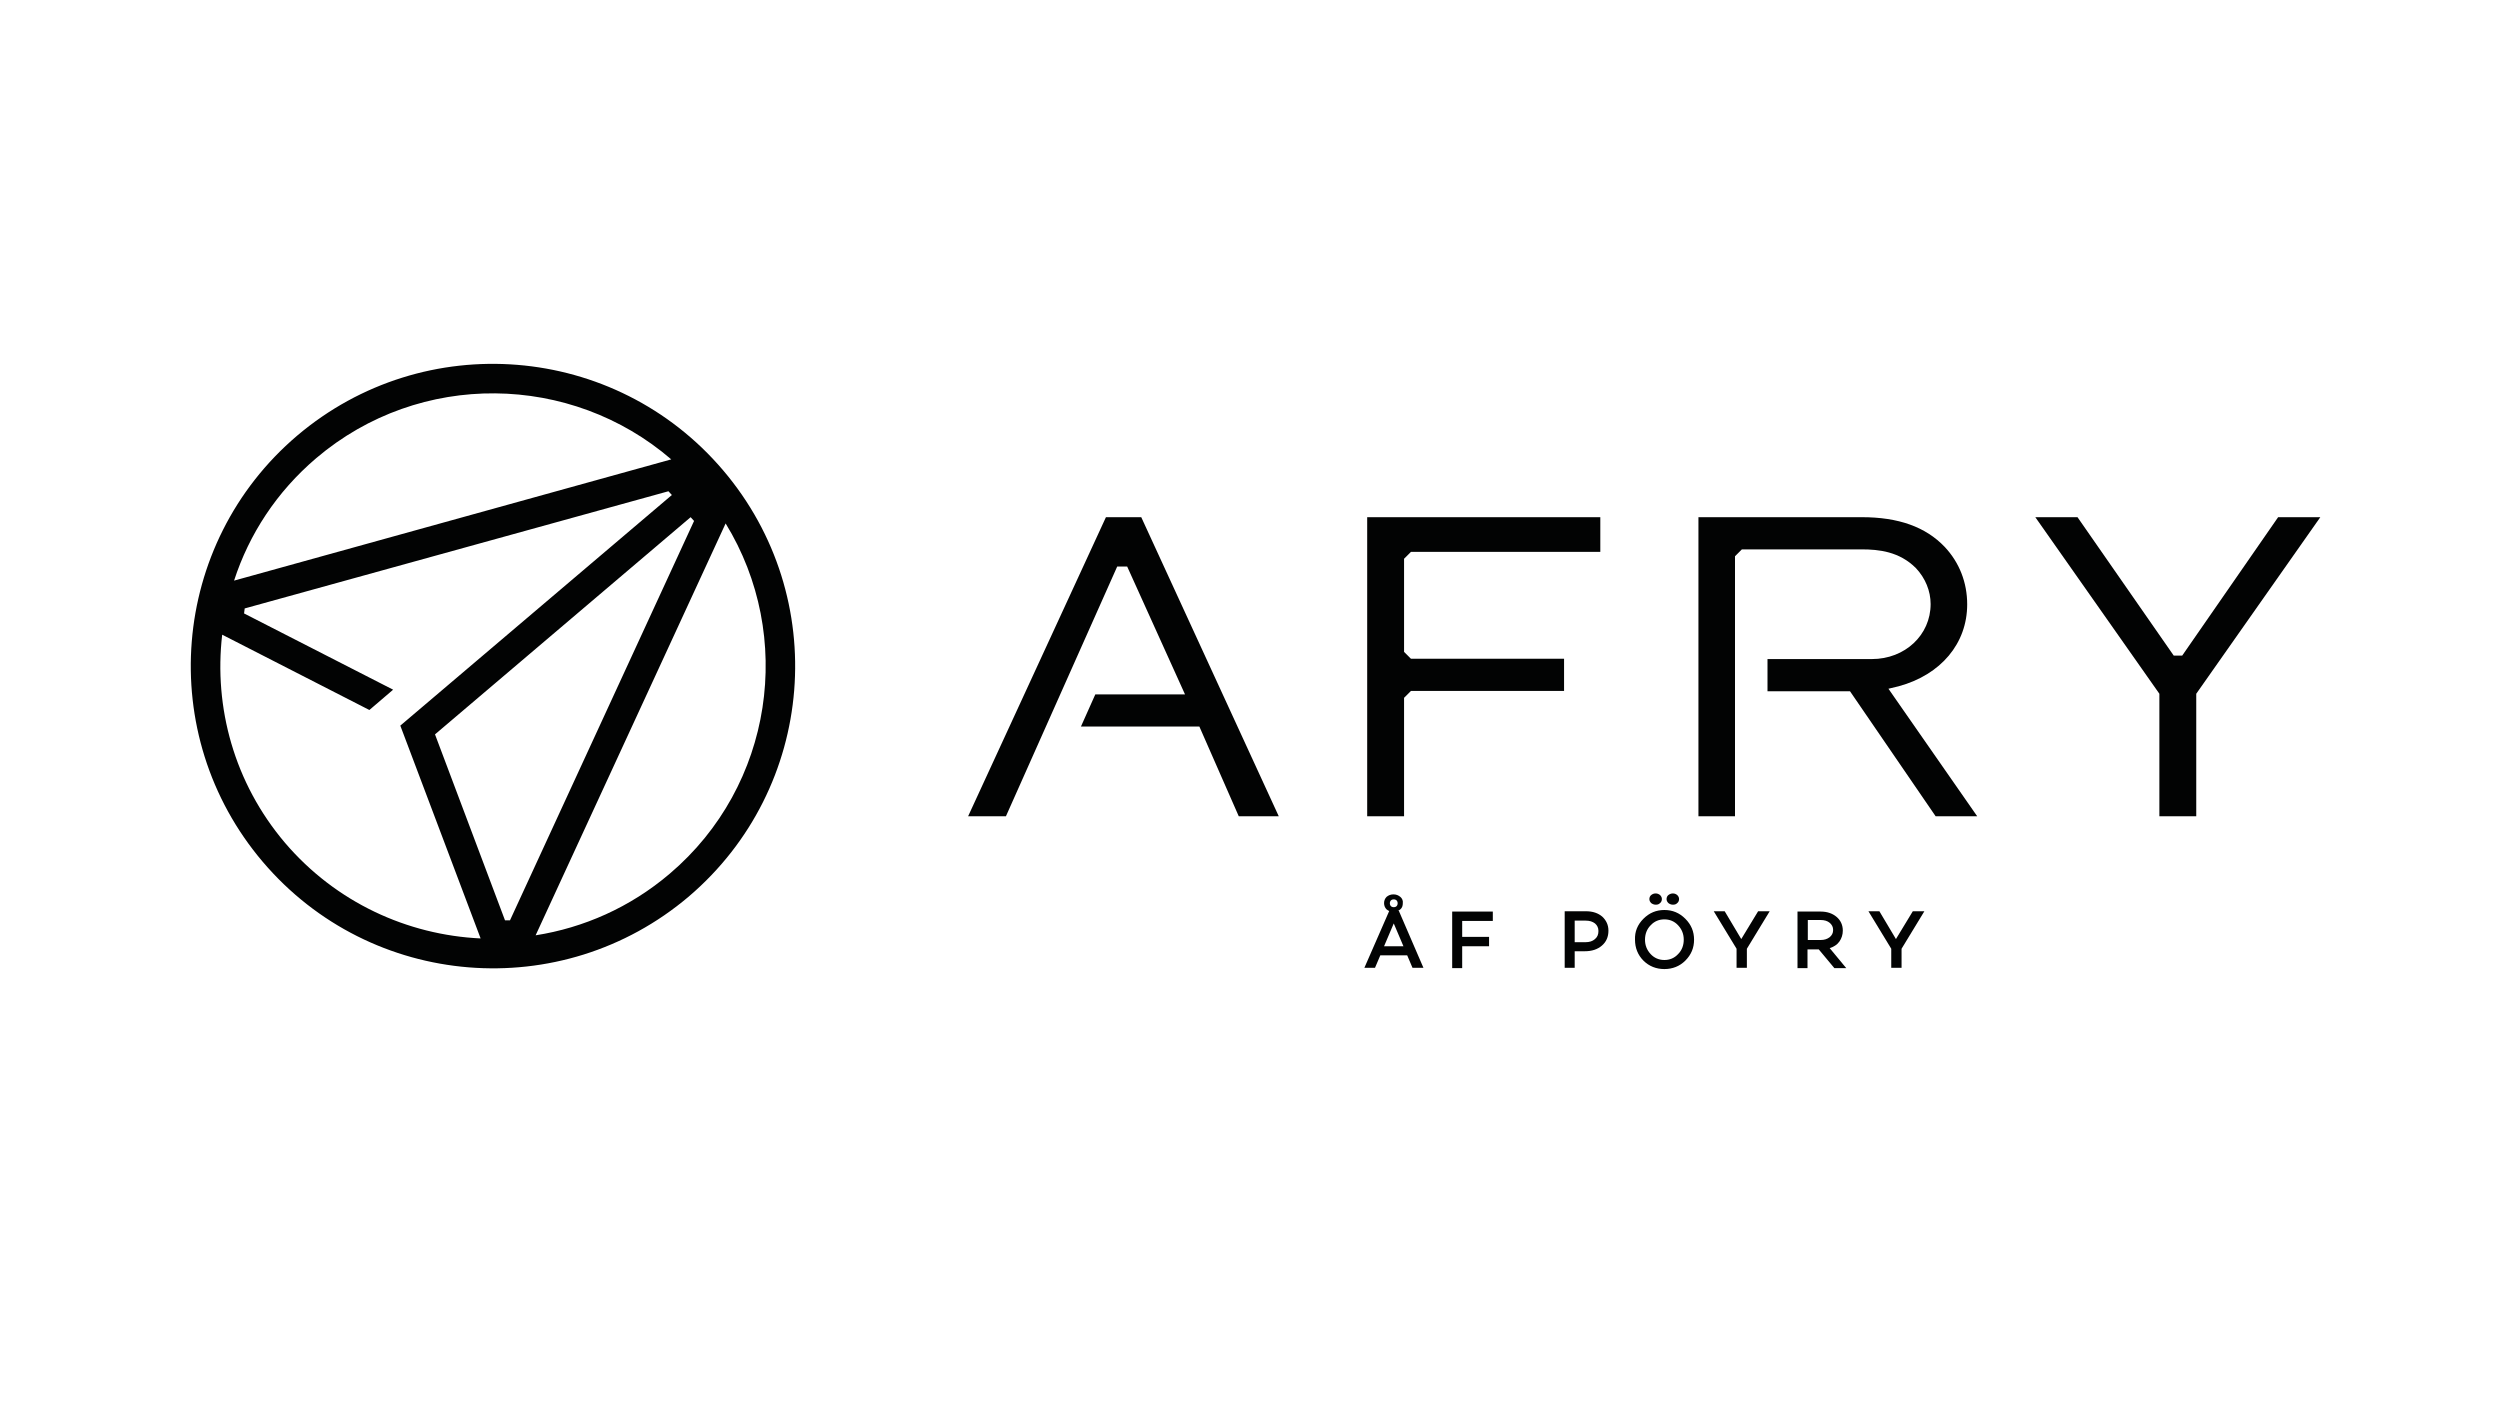
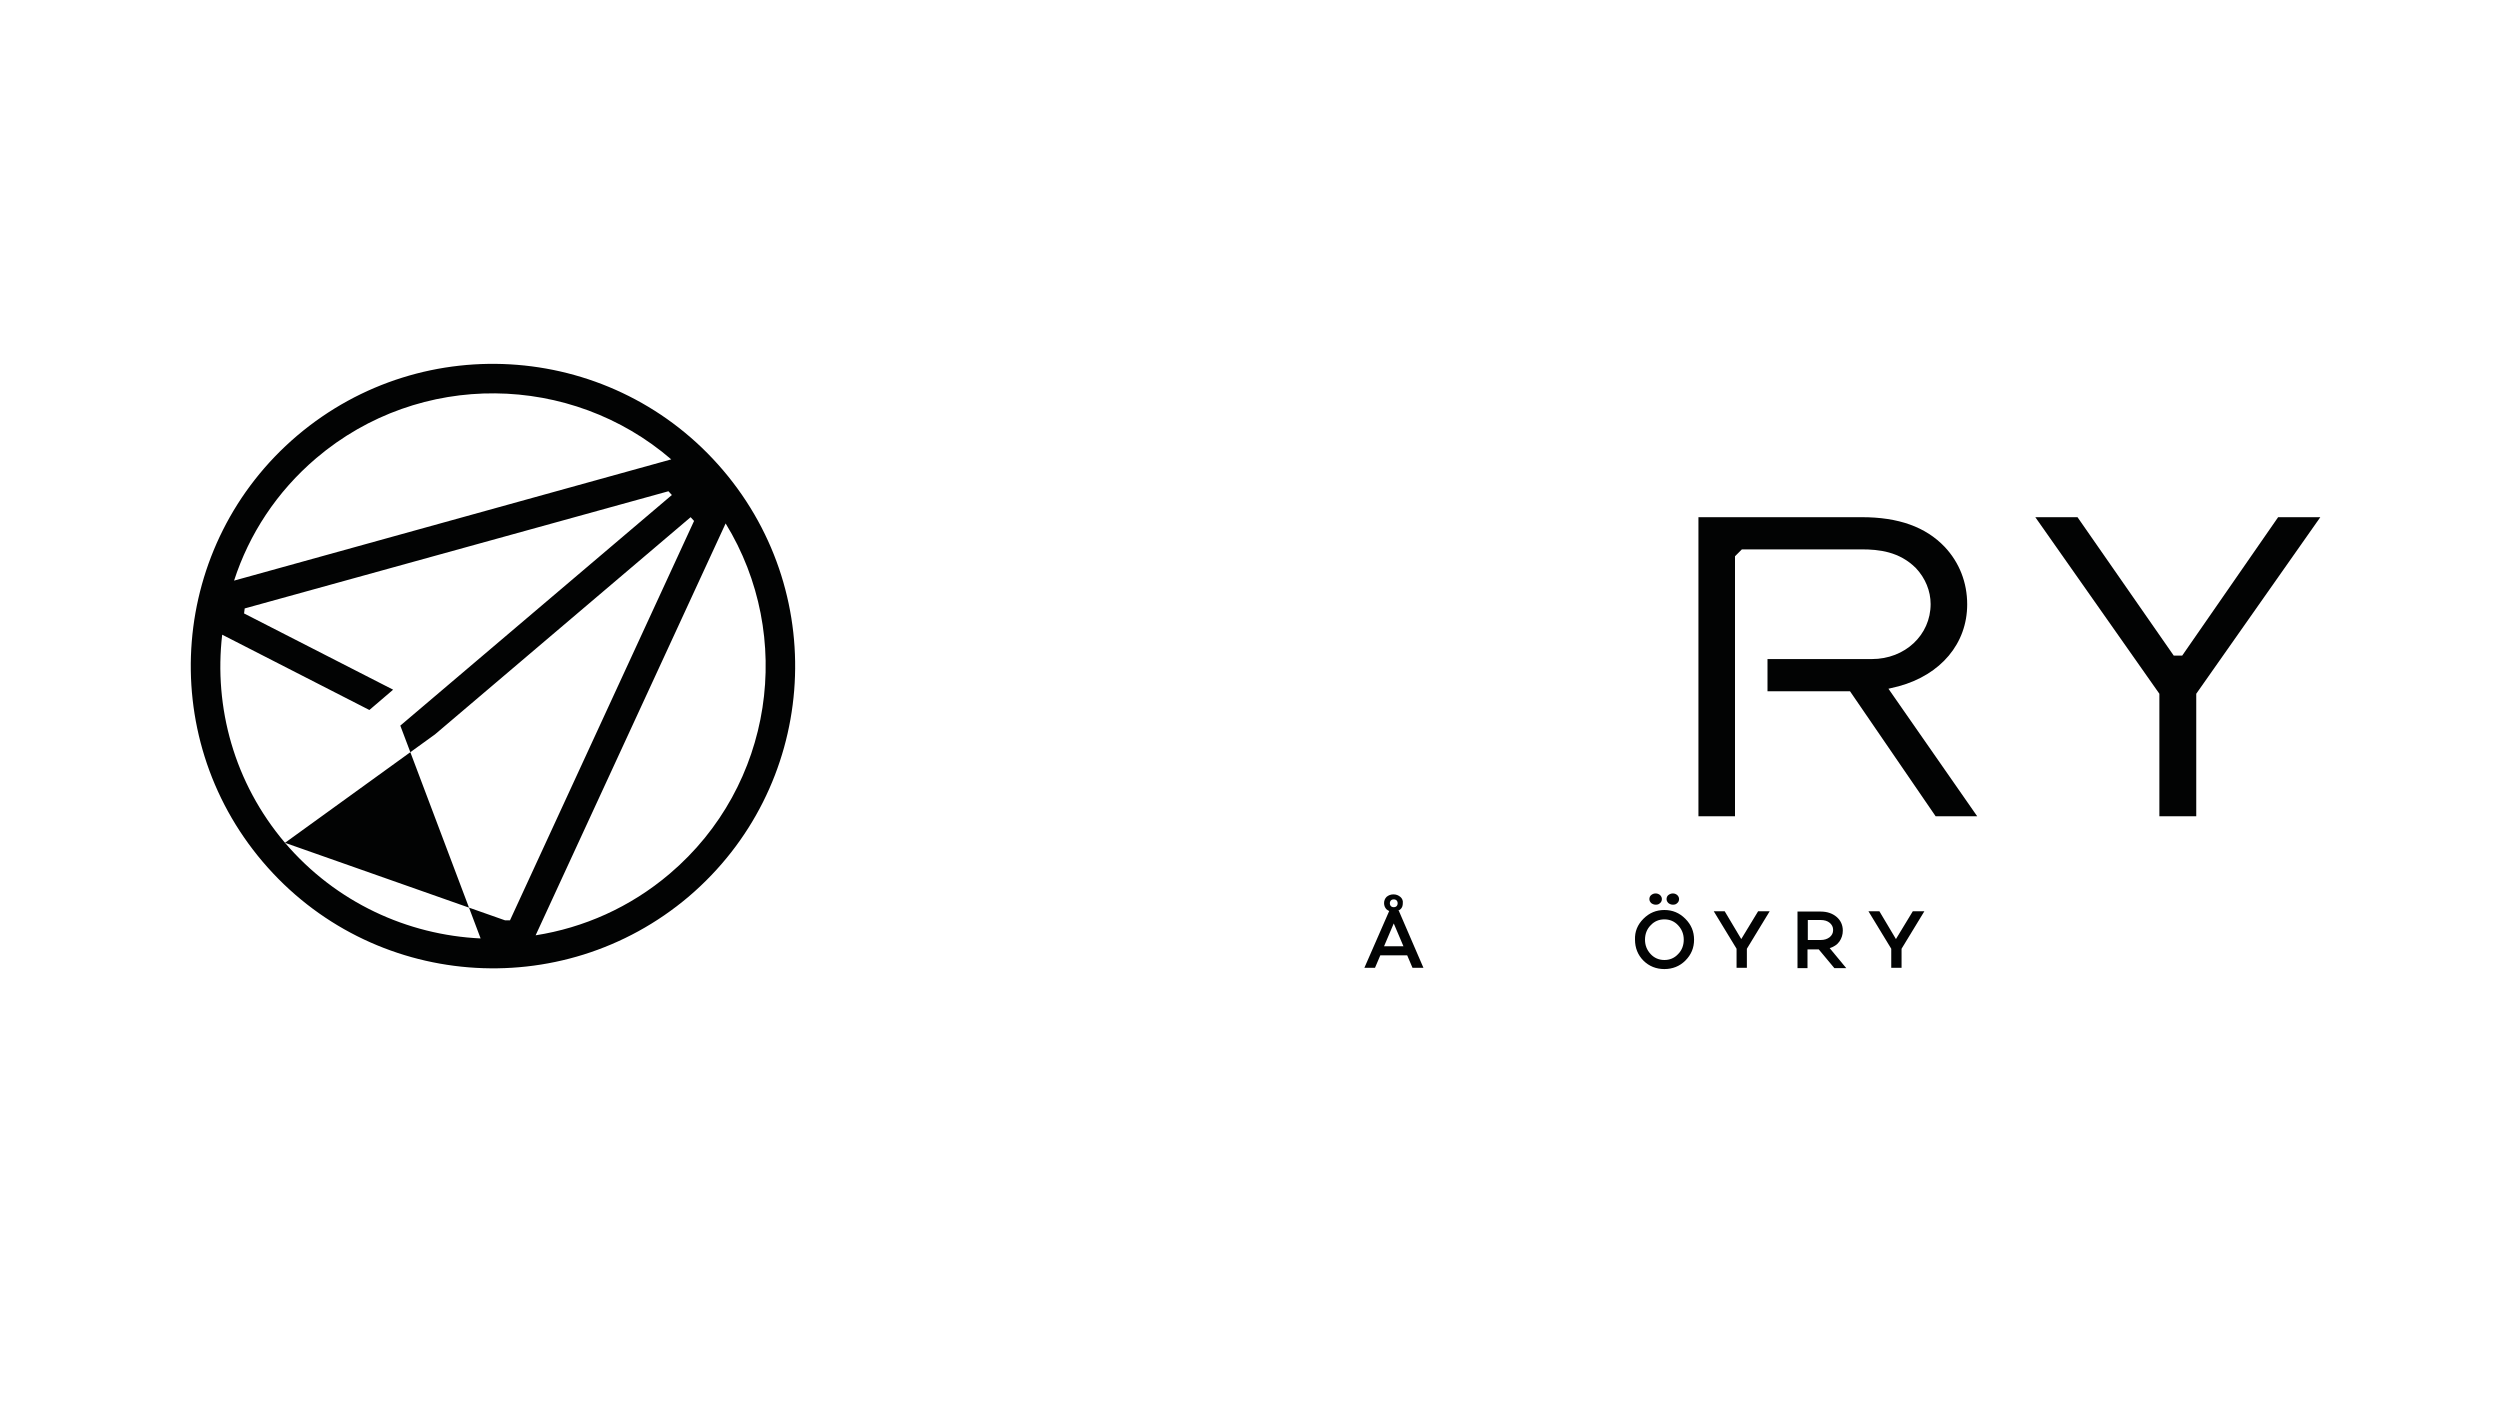
<svg xmlns="http://www.w3.org/2000/svg" version="1.1" x="0px" y="0px" viewBox="0 0 800 450" style="enable-background:new 0 0 800 450;" xml:space="preserve">
  <style type="text/css">
	.st0{fill:#FFFFFF;}
	.st1{fill:#020303;}
</style>
  <g id="Ebene_1">
    <rect class="st0" width="800" height="450" />
    <g>
      <g>
-         <polygon class="st1" points="437.5,261.2 437.5,165.5 512.1,165.5 512.1,176.6 451.5,176.6 449.3,178.8 449.3,208.6 451.5,210.8      500.5,210.8 500.5,221.1 451.5,221.1 449.3,223.3 449.3,261.2    " />
-         <polygon class="st1" points="396.4,261.2 383.8,232.5 345.9,232.5 350.5,222.2 379.2,222.2 360.7,181.3 357.5,181.3 321.9,261.2      309.8,261.2 353.9,165.5 365.2,165.5 409.2,261.2    " />
        <path class="st1" d="M619.4,261.2l-27.4-40h-26.4v-10.3H599c10.6,0,18.8-7.7,18.8-17.6c0-4.2-1.7-8.3-4.7-11.5     c-5.3-5.3-11.8-6-17.4-6h-38.3l-2.2,2.2v83.2h-11.7v-95.7h52.3c11.7,0,20.4,3.1,26.5,9.5c4.7,5,7.2,11.4,7.2,18.4     c0,12.5-8.4,22.5-21.9,26.2c-0.3,0.1-1.2,0.3-2.5,0.6l-0.8,0.2l28.4,40.8H619.4z" />
        <polygon class="st1" points="691,261.2 691,222 651.3,165.5 664.8,165.5 695.6,209.8 698.3,209.8 729,165.5 742.5,165.5      702.8,222 702.8,261.2    " />
      </g>
      <g>
        <path class="st1" d="M450.3,305.7h-8.6l-1.7,4h-3.4l8-18.3h3l7.9,18.3H452L450.3,305.7z M449.1,302.8l-3.1-7.3l-3.1,7.3H449.1z" />
-         <path class="st1" d="M467.9,294.6v5.2h8.6v3h-8.6v7h-3.2v-18.1h13v3H467.9z" />
-         <path class="st1" d="M500.7,291.6h6.8c2.2,0,3.9,0.6,5.2,1.7c1.3,1.2,2,2.7,2,4.5c0,2-0.7,3.6-2.1,4.8c-1.4,1.2-3.2,1.8-5.5,1.8     h-3.2v5.3h-3.2V291.6z M503.9,301.5h3.5c1.2,0,2.2-0.3,3-1c0.8-0.7,1.1-1.5,1.1-2.6c0-1-0.4-1.8-1.1-2.4c-0.8-0.6-1.7-0.9-3-0.9     h-3.5V301.5z" />
        <path class="st1" d="M525.9,294c1.9-1.9,4.1-2.8,6.7-2.8c2.6,0,4.8,0.9,6.7,2.8c1.9,1.9,2.8,4.1,2.8,6.7c0,2.6-0.9,4.8-2.8,6.7     c-1.8,1.8-4.1,2.7-6.7,2.7c-2.6,0-4.9-0.9-6.7-2.7c-1.8-1.8-2.7-4.1-2.7-6.7C523.1,298.1,524,295.9,525.9,294z M532.6,307.2     c1.7,0,3.2-0.6,4.4-1.9c1.2-1.2,1.8-2.8,1.8-4.6c0-1.8-0.6-3.3-1.8-4.6c-1.2-1.3-2.7-1.9-4.4-1.9c-1.7,0-3.2,0.6-4.4,1.9     c-1.2,1.2-1.8,2.8-1.8,4.6c0,1.8,0.6,3.3,1.8,4.6C529.3,306.5,530.8,307.2,532.6,307.2z M529.8,285.9c0.6,0,1,0.2,1.4,0.5     c0.4,0.4,0.6,0.8,0.6,1.3s-0.2,1-0.6,1.3c-0.4,0.4-0.8,0.5-1.4,0.5c-0.5,0-1-0.2-1.4-0.5c-0.4-0.4-0.6-0.8-0.6-1.3s0.2-1,0.6-1.3     C528.8,286.1,529.2,285.9,529.8,285.9z M535.3,285.9c0.6,0,1,0.2,1.4,0.5c0.4,0.4,0.6,0.8,0.6,1.3s-0.2,1-0.6,1.3     c-0.4,0.4-0.8,0.5-1.4,0.5c-0.5,0-1-0.2-1.4-0.5c-0.4-0.4-0.6-0.8-0.6-1.3s0.2-1,0.6-1.3C534.3,286.1,534.8,285.9,535.3,285.9z" />
        <path class="st1" d="M566.3,291.6l-7.3,12v6.1h-3.3v-6.1l-7.3-12h3.5l5.3,8.9l5.4-8.9H566.3z" />
        <path class="st1" d="M582,303.8h-3.6v6h-3.2v-18.1h7.4c2.1,0,3.8,0.6,5.1,1.7c1.3,1.1,2,2.6,2,4.4c0,1.3-0.4,2.5-1.1,3.5     c-0.7,1-1.8,1.7-3.1,2.1l5.3,6.4H587L582,303.8z M578.5,300.8h4.1c1.2,0,2.1-0.3,2.9-0.9c0.7-0.6,1.1-1.3,1.1-2.3     s-0.4-1.7-1.1-2.3c-0.7-0.6-1.7-0.9-2.9-0.9h-4.1V300.8z" />
        <path class="st1" d="M615.8,291.6l-7.3,12v6.1h-3.3v-6.1l-7.3-12h3.5l5.3,8.9l5.4-8.9H615.8z" />
        <path class="st1" d="M448.1,287c-0.6-0.5-1.3-0.8-2.2-0.8c-0.9,0-1.6,0.3-2.2,0.8c-0.5,0.5-0.8,1.2-0.8,2c0,0.8,0.3,1.5,0.8,2     c0.6,0.5,1.3,0.8,2.2,0.8c0.9,0,1.6-0.3,2.2-0.8c0.6-0.5,0.8-1.2,0.8-2C449,288.2,448.7,287.5,448.1,287z M447.1,289.7     c-0.2,0.4-0.6,0.6-1.1,0.6c-0.5,0-0.9-0.2-1.1-0.6c-0.2-0.4-0.2-0.9,0-1.3c0.2-0.4,0.6-0.6,1.1-0.6c0.5,0,0.9,0.2,1.1,0.6     C447.3,288.8,447.3,289.3,447.1,289.7z" />
      </g>
-       <path class="st1" d="M231.4,150.5c-34.6-40.7-95.6-45.6-136.3-11.1C54.4,174,49.5,235.1,84.1,275.8    c34.6,40.7,95.6,45.6,136.3,11.1C261.1,252.2,266,191.2,231.4,150.5z M101.2,146.6c33.2-28.2,81.6-27.2,113.6,0.4L74.9,185.8    C79.7,171,88.5,157.4,101.2,146.6z M91.2,269.7c-16.3-19.2-22.8-43.4-20.1-66.6l47.1,24.1l7.6-6.5l-47.7-24.4    c0.1-0.8,0.1-0.8,0.2-1.6l135.6-37.5l1.1,1.2l-86.9,73.8l25.7,68.1C130.4,299.2,107.5,288.8,91.2,269.7z M161.6,294.5L139.2,235    l81.8-69.5l1.1,1.2l-58.9,127.8C162.5,294.5,162.4,294.5,161.6,294.5z M214.3,279.6c-12.7,10.8-27.6,17.3-42.9,19.7l60.8-131.8    C254.3,203.5,247.5,251.4,214.3,279.6z" />
+       <path class="st1" d="M231.4,150.5c-34.6-40.7-95.6-45.6-136.3-11.1C54.4,174,49.5,235.1,84.1,275.8    c34.6,40.7,95.6,45.6,136.3,11.1C261.1,252.2,266,191.2,231.4,150.5z M101.2,146.6c33.2-28.2,81.6-27.2,113.6,0.4L74.9,185.8    C79.7,171,88.5,157.4,101.2,146.6z M91.2,269.7c-16.3-19.2-22.8-43.4-20.1-66.6l47.1,24.1l7.6-6.5l-47.7-24.4    c0.1-0.8,0.1-0.8,0.2-1.6l135.6-37.5l1.1,1.2l-86.9,73.8l25.7,68.1C130.4,299.2,107.5,288.8,91.2,269.7z L139.2,235    l81.8-69.5l1.1,1.2l-58.9,127.8C162.5,294.5,162.4,294.5,161.6,294.5z M214.3,279.6c-12.7,10.8-27.6,17.3-42.9,19.7l60.8-131.8    C254.3,203.5,247.5,251.4,214.3,279.6z" />
    </g>
  </g>
  <g id="Ebene_2">
</g>
</svg>